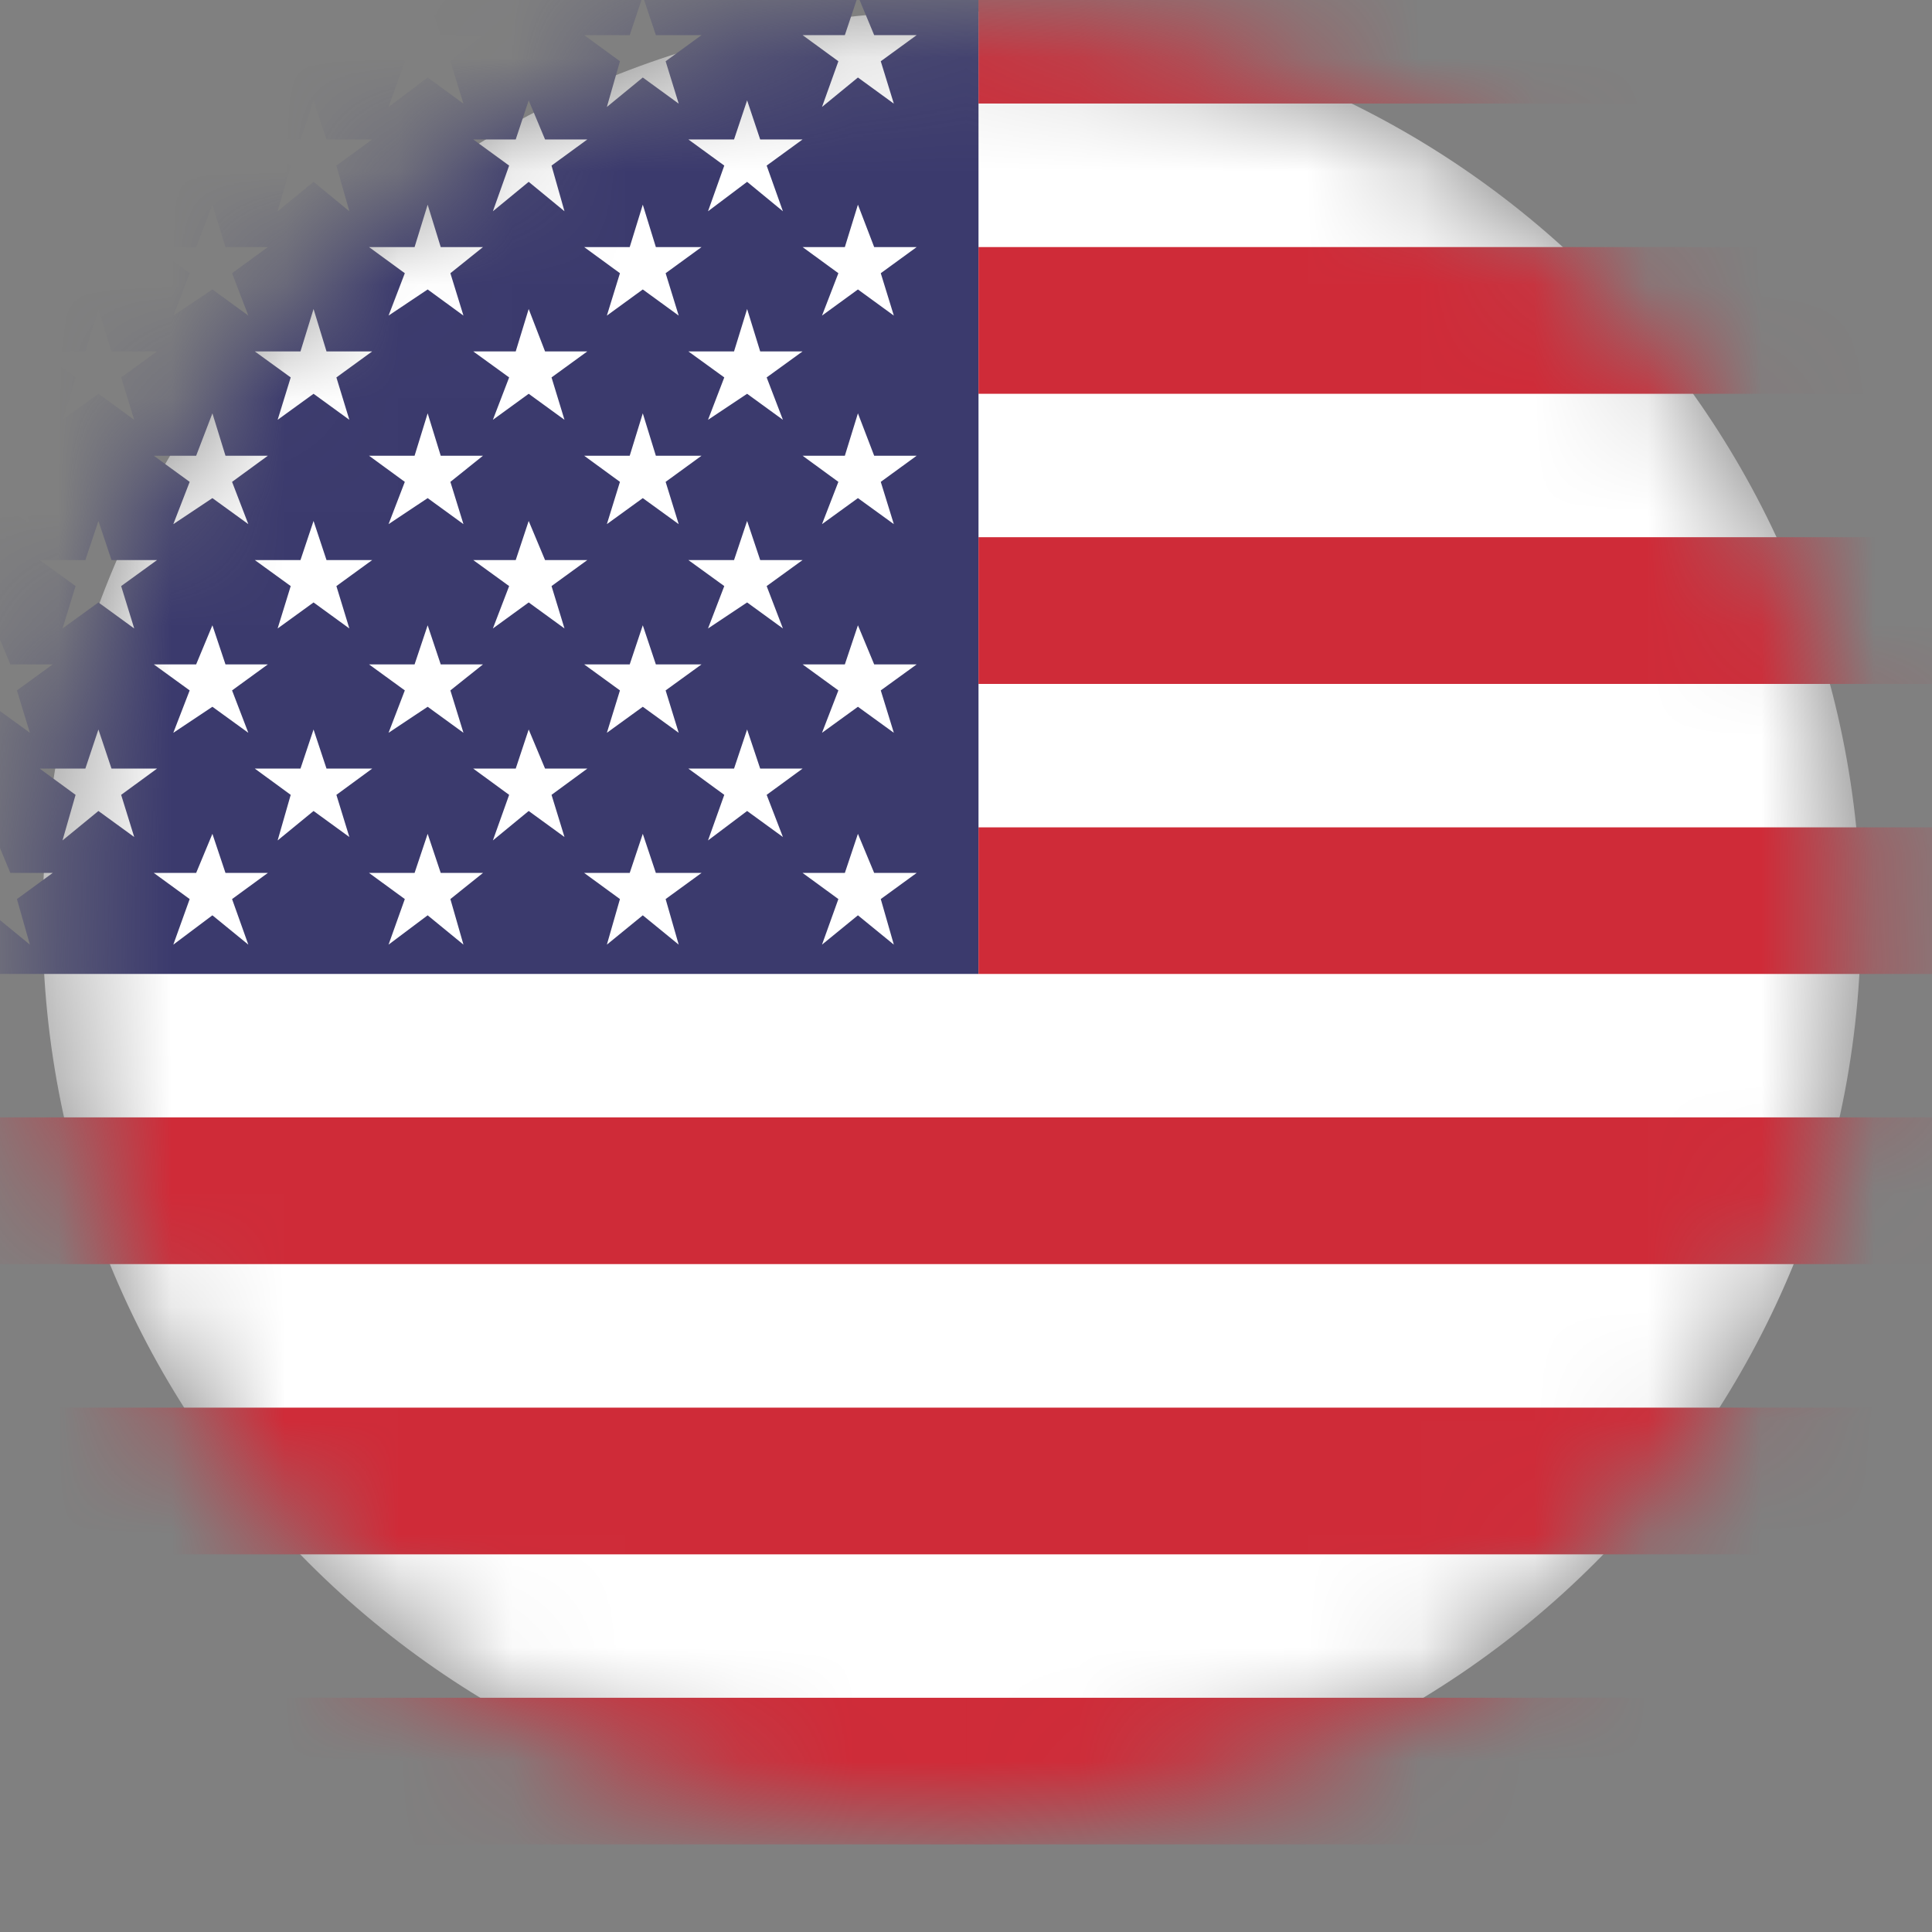
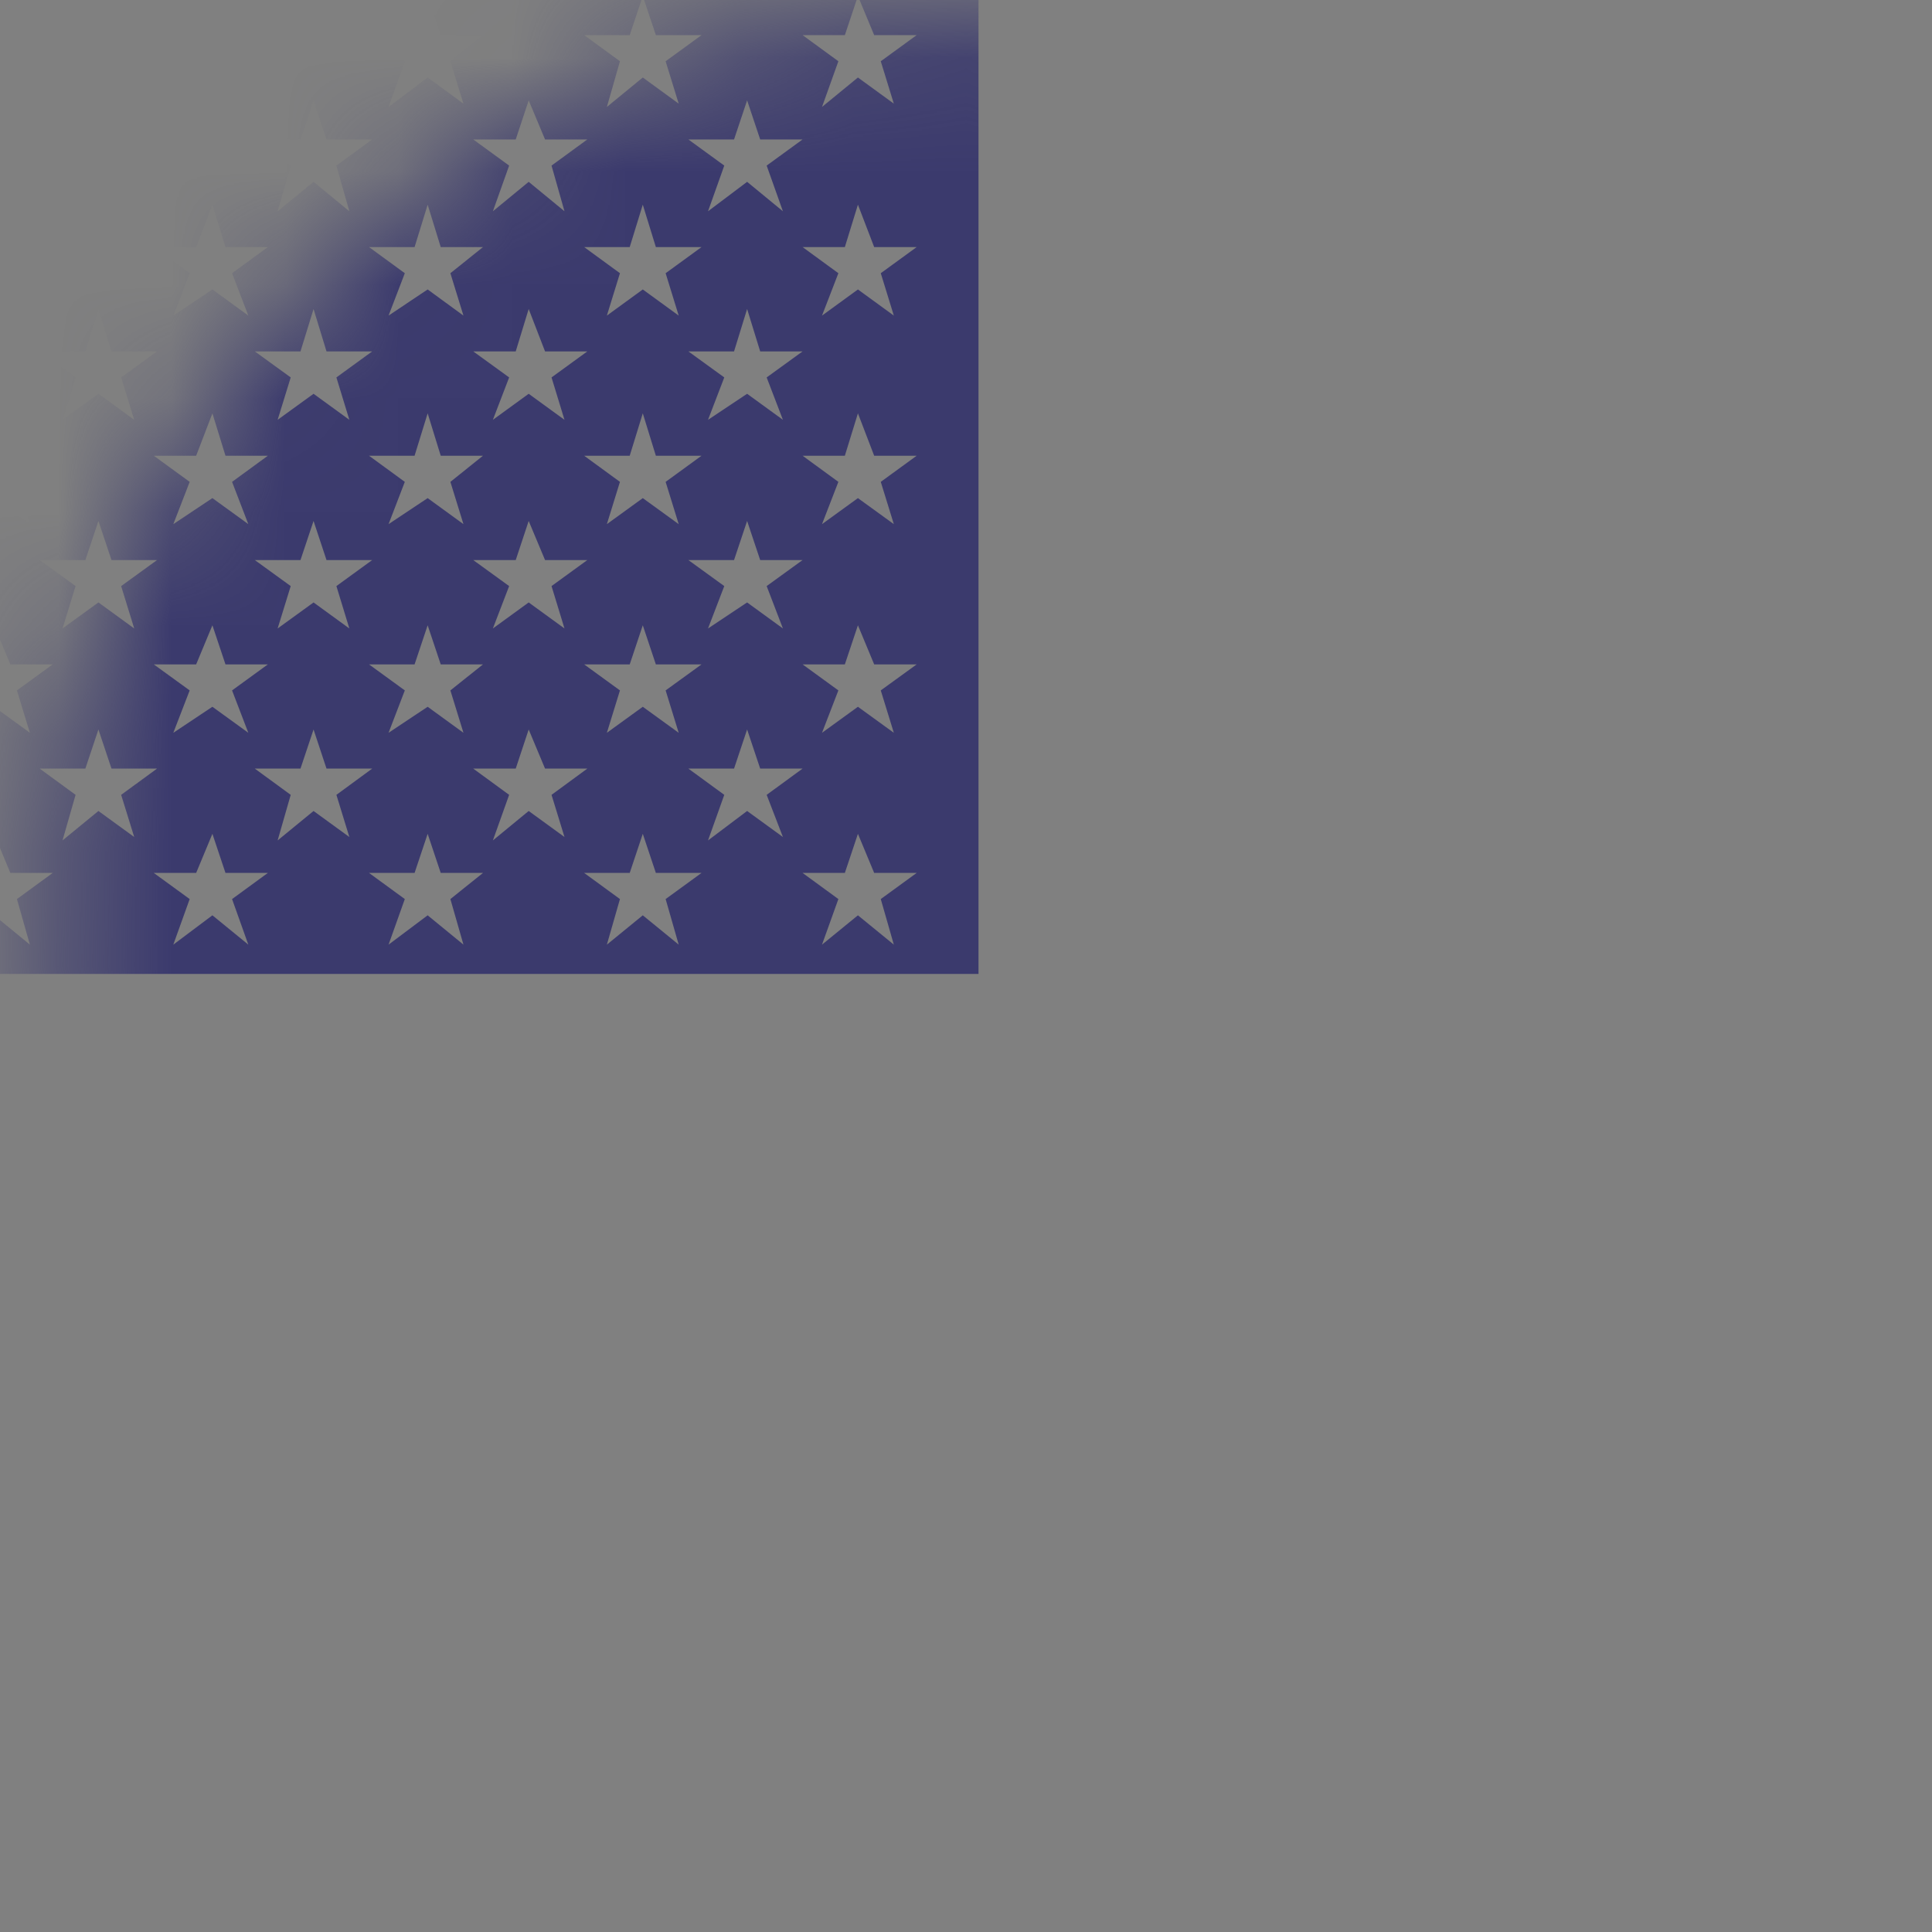
<svg xmlns="http://www.w3.org/2000/svg" width="17" height="17" viewBox="0 0 17 17" fill="none">
  <rect x="0" y="0" width="17" height="17" fill="#808080" stroke="none" />
  <mask id="mask0" mask-type="alpha" maskUnits="userSpaceOnUse" x="0" y="0" width="17" height="17">
    <path d="M8.375 16.098C12.793 16.098 16.375 12.516 16.375 8.098C16.375 3.679 12.793 0.098 8.375 0.098C3.957 0.098 0.375 3.679 0.375 8.098C0.375 12.516 3.957 16.098 8.375 16.098Z" fill="white" />
  </mask>
  <g mask="url(#mask0)">
-     <path d="M8.375 16.098C12.793 16.098 16.375 12.516 16.375 8.098C16.375 3.679 12.793 0.098 8.375 0.098C3.957 0.098 0.375 3.679 0.375 8.098C0.375 12.516 3.957 16.098 8.375 16.098Z" fill="white" />
    <path fill-rule="evenodd" clip-rule="evenodd" d="M-2.892 -0.379H8.61V8.57H-2.892V-0.379ZM-1.429 0.309H-1.83L-1.946 -0.035L-2.06 0.309H-2.462L-2.146 0.539L-2.261 0.941L-1.946 0.682L-1.63 0.912L-1.745 0.539L-1.429 0.309ZM8.066 7.681H7.692L7.549 7.337L7.434 7.681H7.062L7.377 7.911L7.233 8.312L7.549 8.054L7.865 8.312L7.75 7.911L8.066 7.681ZM6.173 7.681H5.771L5.656 7.337L5.541 7.681H5.14L5.455 7.911L5.34 8.312L5.656 8.054L5.972 8.312L5.857 7.911L6.173 7.681ZM4.25 7.681H3.878L3.763 7.337L3.648 7.681H3.247L3.562 7.911L3.419 8.312L3.763 8.054L4.078 8.312L3.963 7.911L4.25 7.681ZM2.357 7.681H1.984L1.869 7.337L1.726 7.681H1.353L1.669 7.911L1.525 8.312L1.869 8.054L2.185 8.312L2.042 7.911L2.357 7.681ZM0.464 7.681H0.091L-0.052 7.337L-0.167 7.681H-0.54L-0.224 7.911L-0.368 8.312L-0.052 8.054L0.263 8.312L0.149 7.911L0.464 7.681ZM-1.429 7.681H-1.83L-1.946 7.337L-2.06 7.681H-2.462L-2.146 7.911L-2.261 8.312L-1.946 8.054L-1.63 8.312L-1.745 7.911L-1.429 7.681ZM7.062 6.763H6.689L6.574 6.419L6.459 6.763H6.057L6.373 6.994L6.23 7.395L6.574 7.136L6.889 7.365L6.746 6.994L7.062 6.763ZM5.168 6.763H4.796L4.652 6.419L4.538 6.763H4.164L4.48 6.994L4.337 7.395L4.652 7.136L4.967 7.365L4.853 6.994L5.168 6.763ZM3.275 6.763H2.873L2.759 6.419L2.644 6.763H2.242L2.558 6.994L2.443 7.395L2.759 7.136L3.074 7.365L2.96 6.994L3.275 6.763ZM1.382 6.763H0.981L0.866 6.419L0.751 6.763H0.349L0.665 6.994L0.55 7.395L0.866 7.136L1.181 7.365L1.066 6.994L1.382 6.763ZM-0.54 6.763H-0.913L-1.027 6.419L-1.142 6.763H-1.544L-1.228 6.994L-1.372 7.395L-1.027 7.136L-0.712 7.365L-0.856 6.994L-0.54 6.763ZM7.062 4.928H6.689L6.574 4.584L6.459 4.928H6.057L6.373 5.157L6.23 5.53L6.574 5.301L6.889 5.53L6.746 5.157L7.062 4.928ZM5.168 4.928H4.796L4.652 4.584L4.538 4.928H4.164L4.48 5.157L4.337 5.53L4.652 5.301L4.967 5.53L4.853 5.157L5.168 4.928ZM3.275 4.928H2.873L2.759 4.584L2.644 4.928H2.242L2.558 5.157L2.443 5.53L2.759 5.301L3.074 5.53L2.96 5.157L3.275 4.928ZM1.382 4.928H0.981L0.866 4.584L0.751 4.928H0.349L0.665 5.157L0.55 5.53L0.866 5.301L1.181 5.53L1.066 5.157L1.382 4.928ZM-0.54 4.928H-0.913L-1.027 4.584L-1.142 4.928H-1.544L-1.228 5.157L-1.372 5.53L-1.027 5.301L-0.712 5.53L-0.856 5.157L-0.54 4.928ZM7.062 3.092H6.689L6.574 2.719L6.459 3.092H6.057L6.373 3.321L6.23 3.694L6.574 3.465L6.889 3.694L6.746 3.321L7.062 3.092ZM5.168 3.092H4.796L4.652 2.719L4.538 3.092H4.164L4.48 3.321L4.337 3.694L4.652 3.465L4.967 3.694L4.853 3.321L5.168 3.092ZM3.275 3.092H2.873L2.759 2.719L2.644 3.092H2.242L2.558 3.321L2.443 3.694L2.759 3.465L3.074 3.694L2.96 3.321L3.275 3.092ZM1.382 3.092H0.981L0.866 2.719L0.751 3.092H0.349L0.665 3.321L0.55 3.694L0.866 3.465L1.181 3.694L1.066 3.321L1.382 3.092ZM-0.54 3.092H-0.913L-1.027 2.719L-1.142 3.092H-1.544L-1.228 3.321L-1.372 3.694L-1.027 3.465L-0.712 3.694L-0.856 3.321L-0.54 3.092ZM7.062 1.227H6.689L6.574 0.883L6.459 1.227H6.057L6.373 1.457L6.23 1.859L6.574 1.6L6.889 1.859L6.746 1.457L7.062 1.227ZM5.168 1.227H4.796L4.652 0.883L4.538 1.227H4.164L4.48 1.457L4.337 1.859L4.652 1.6L4.967 1.859L4.853 1.457L5.168 1.227ZM3.275 1.227H2.873L2.759 0.883L2.644 1.227H2.242L2.558 1.457L2.443 1.859L2.759 1.6L3.074 1.859L2.96 1.457L3.275 1.227ZM1.382 1.227H0.981L0.866 0.883L0.751 1.227H0.349L0.665 1.457L0.55 1.859L0.866 1.6L1.181 1.859L1.066 1.457L1.382 1.227ZM-0.54 1.227H-0.913L-1.027 0.883L-1.142 1.227H-1.544L-1.228 1.457L-1.372 1.859L-1.027 1.6L-0.712 1.859L-0.856 1.457L-0.54 1.227ZM8.066 5.846H7.692L7.549 5.502L7.434 5.846H7.062L7.377 6.075L7.233 6.448L7.549 6.219L7.865 6.448L7.75 6.075L8.066 5.846ZM6.173 5.846H5.771L5.656 5.502L5.541 5.846H5.14L5.455 6.075L5.34 6.448L5.656 6.219L5.972 6.448L5.857 6.075L6.173 5.846ZM4.25 5.846H3.878L3.763 5.502L3.648 5.846H3.247L3.562 6.075L3.419 6.448L3.763 6.219L4.078 6.448L3.963 6.075L4.25 5.846ZM2.357 5.846H1.984L1.869 5.502L1.726 5.846H1.353L1.669 6.075L1.525 6.448L1.869 6.219L2.185 6.448L2.042 6.075L2.357 5.846ZM0.464 5.846H0.091L-0.052 5.502L-0.167 5.846H-0.54L-0.224 6.075L-0.368 6.448L-0.052 6.219L0.263 6.448L0.149 6.075L0.464 5.846ZM-1.429 5.846H-1.83L-1.946 5.502L-2.06 5.846H-2.462L-2.146 6.075L-2.261 6.448L-1.946 6.219L-1.63 6.448L-1.745 6.075L-1.429 5.846ZM8.066 4.01H7.692L7.549 3.637L7.434 4.01H7.062L7.377 4.24L7.233 4.612L7.549 4.383L7.865 4.612L7.75 4.24L8.066 4.01ZM6.173 4.01H5.771L5.656 3.637L5.541 4.01H5.14L5.455 4.24L5.34 4.612L5.656 4.383L5.972 4.612L5.857 4.24L6.173 4.01ZM4.25 4.01H3.878L3.763 3.637L3.648 4.01H3.247L3.562 4.24L3.419 4.612L3.763 4.383L4.078 4.612L3.963 4.24L4.25 4.01ZM2.357 4.01H1.984L1.869 3.637L1.726 4.01H1.353L1.669 4.24L1.525 4.612L1.869 4.383L2.185 4.612L2.042 4.24L2.357 4.01ZM0.464 4.01H0.091L-0.052 3.637L-0.167 4.01H-0.54L-0.224 4.24L-0.368 4.612L-0.052 4.383L0.263 4.612L0.149 4.24L0.464 4.01ZM-1.429 4.01H-1.83L-1.946 3.637L-2.06 4.01H-2.462L-2.146 4.24L-2.261 4.612L-1.946 4.383L-1.63 4.612L-1.745 4.24L-1.429 4.01ZM8.066 2.174H7.692L7.549 1.801L7.434 2.174H7.062L7.377 2.404L7.233 2.777L7.549 2.547L7.865 2.777L7.75 2.404L8.066 2.174ZM6.173 2.174H5.771L5.656 1.801L5.541 2.174H5.14L5.455 2.404L5.34 2.777L5.656 2.547L5.972 2.777L5.857 2.404L6.173 2.174ZM4.25 2.174H3.878L3.763 1.801L3.648 2.174H3.247L3.562 2.404L3.419 2.777L3.763 2.547L4.078 2.777L3.963 2.404L4.25 2.174ZM2.357 2.174H1.984L1.869 1.801L1.726 2.174H1.353L1.669 2.404L1.525 2.777L1.869 2.547L2.185 2.777L2.042 2.404L2.357 2.174ZM0.464 2.174H0.091L-0.052 1.801L-0.167 2.174H-0.54L-0.224 2.404L-0.368 2.777L-0.052 2.547L0.263 2.777L0.149 2.404L0.464 2.174ZM-1.429 2.174H-1.83L-1.946 1.801L-2.06 2.174H-2.462L-2.146 2.404L-2.261 2.777L-1.946 2.547L-1.63 2.777L-1.745 2.404L-1.429 2.174ZM8.066 0.309H7.692L7.549 -0.035L7.434 0.309H7.062L7.377 0.539L7.233 0.941L7.549 0.682L7.865 0.912L7.75 0.539L8.066 0.309ZM6.173 0.309H5.771L5.656 -0.035L5.541 0.309H5.14L5.455 0.539L5.34 0.941L5.656 0.682L5.972 0.912L5.857 0.539L6.173 0.309ZM4.25 0.309H3.878L3.763 -0.035L3.648 0.309H3.247L3.562 0.539L3.419 0.941L3.763 0.682L4.078 0.912L3.963 0.539L4.25 0.309ZM2.357 0.309H1.984L1.869 -0.035L1.726 0.309H1.353L1.669 0.539L1.525 0.941L1.869 0.682L2.185 0.912L2.042 0.539L2.357 0.309ZM0.464 0.309H0.091L-0.052 -0.035L-0.167 0.309H-0.54L-0.224 0.539L-0.368 0.941L-0.052 0.682L0.263 0.912L0.149 0.539L0.464 0.309Z" fill="#3B3A6D" />
-     <path fill-rule="evenodd" clip-rule="evenodd" d="M8.61 -0.379H22.431V0.911H8.61V-0.379ZM8.61 2.174H22.431V3.465H8.61V2.174ZM8.61 4.727H22.431V6.018H8.61V4.727ZM8.61 7.28H22.431V8.57H8.61V7.28ZM-2.892 9.832H22.431V11.123H-2.892V9.832ZM-2.892 12.386H22.431V13.677H-2.892V12.386ZM-2.892 14.939H22.431V16.229H-2.892V14.939Z" fill="#CF2B38" />
  </g>
</svg>